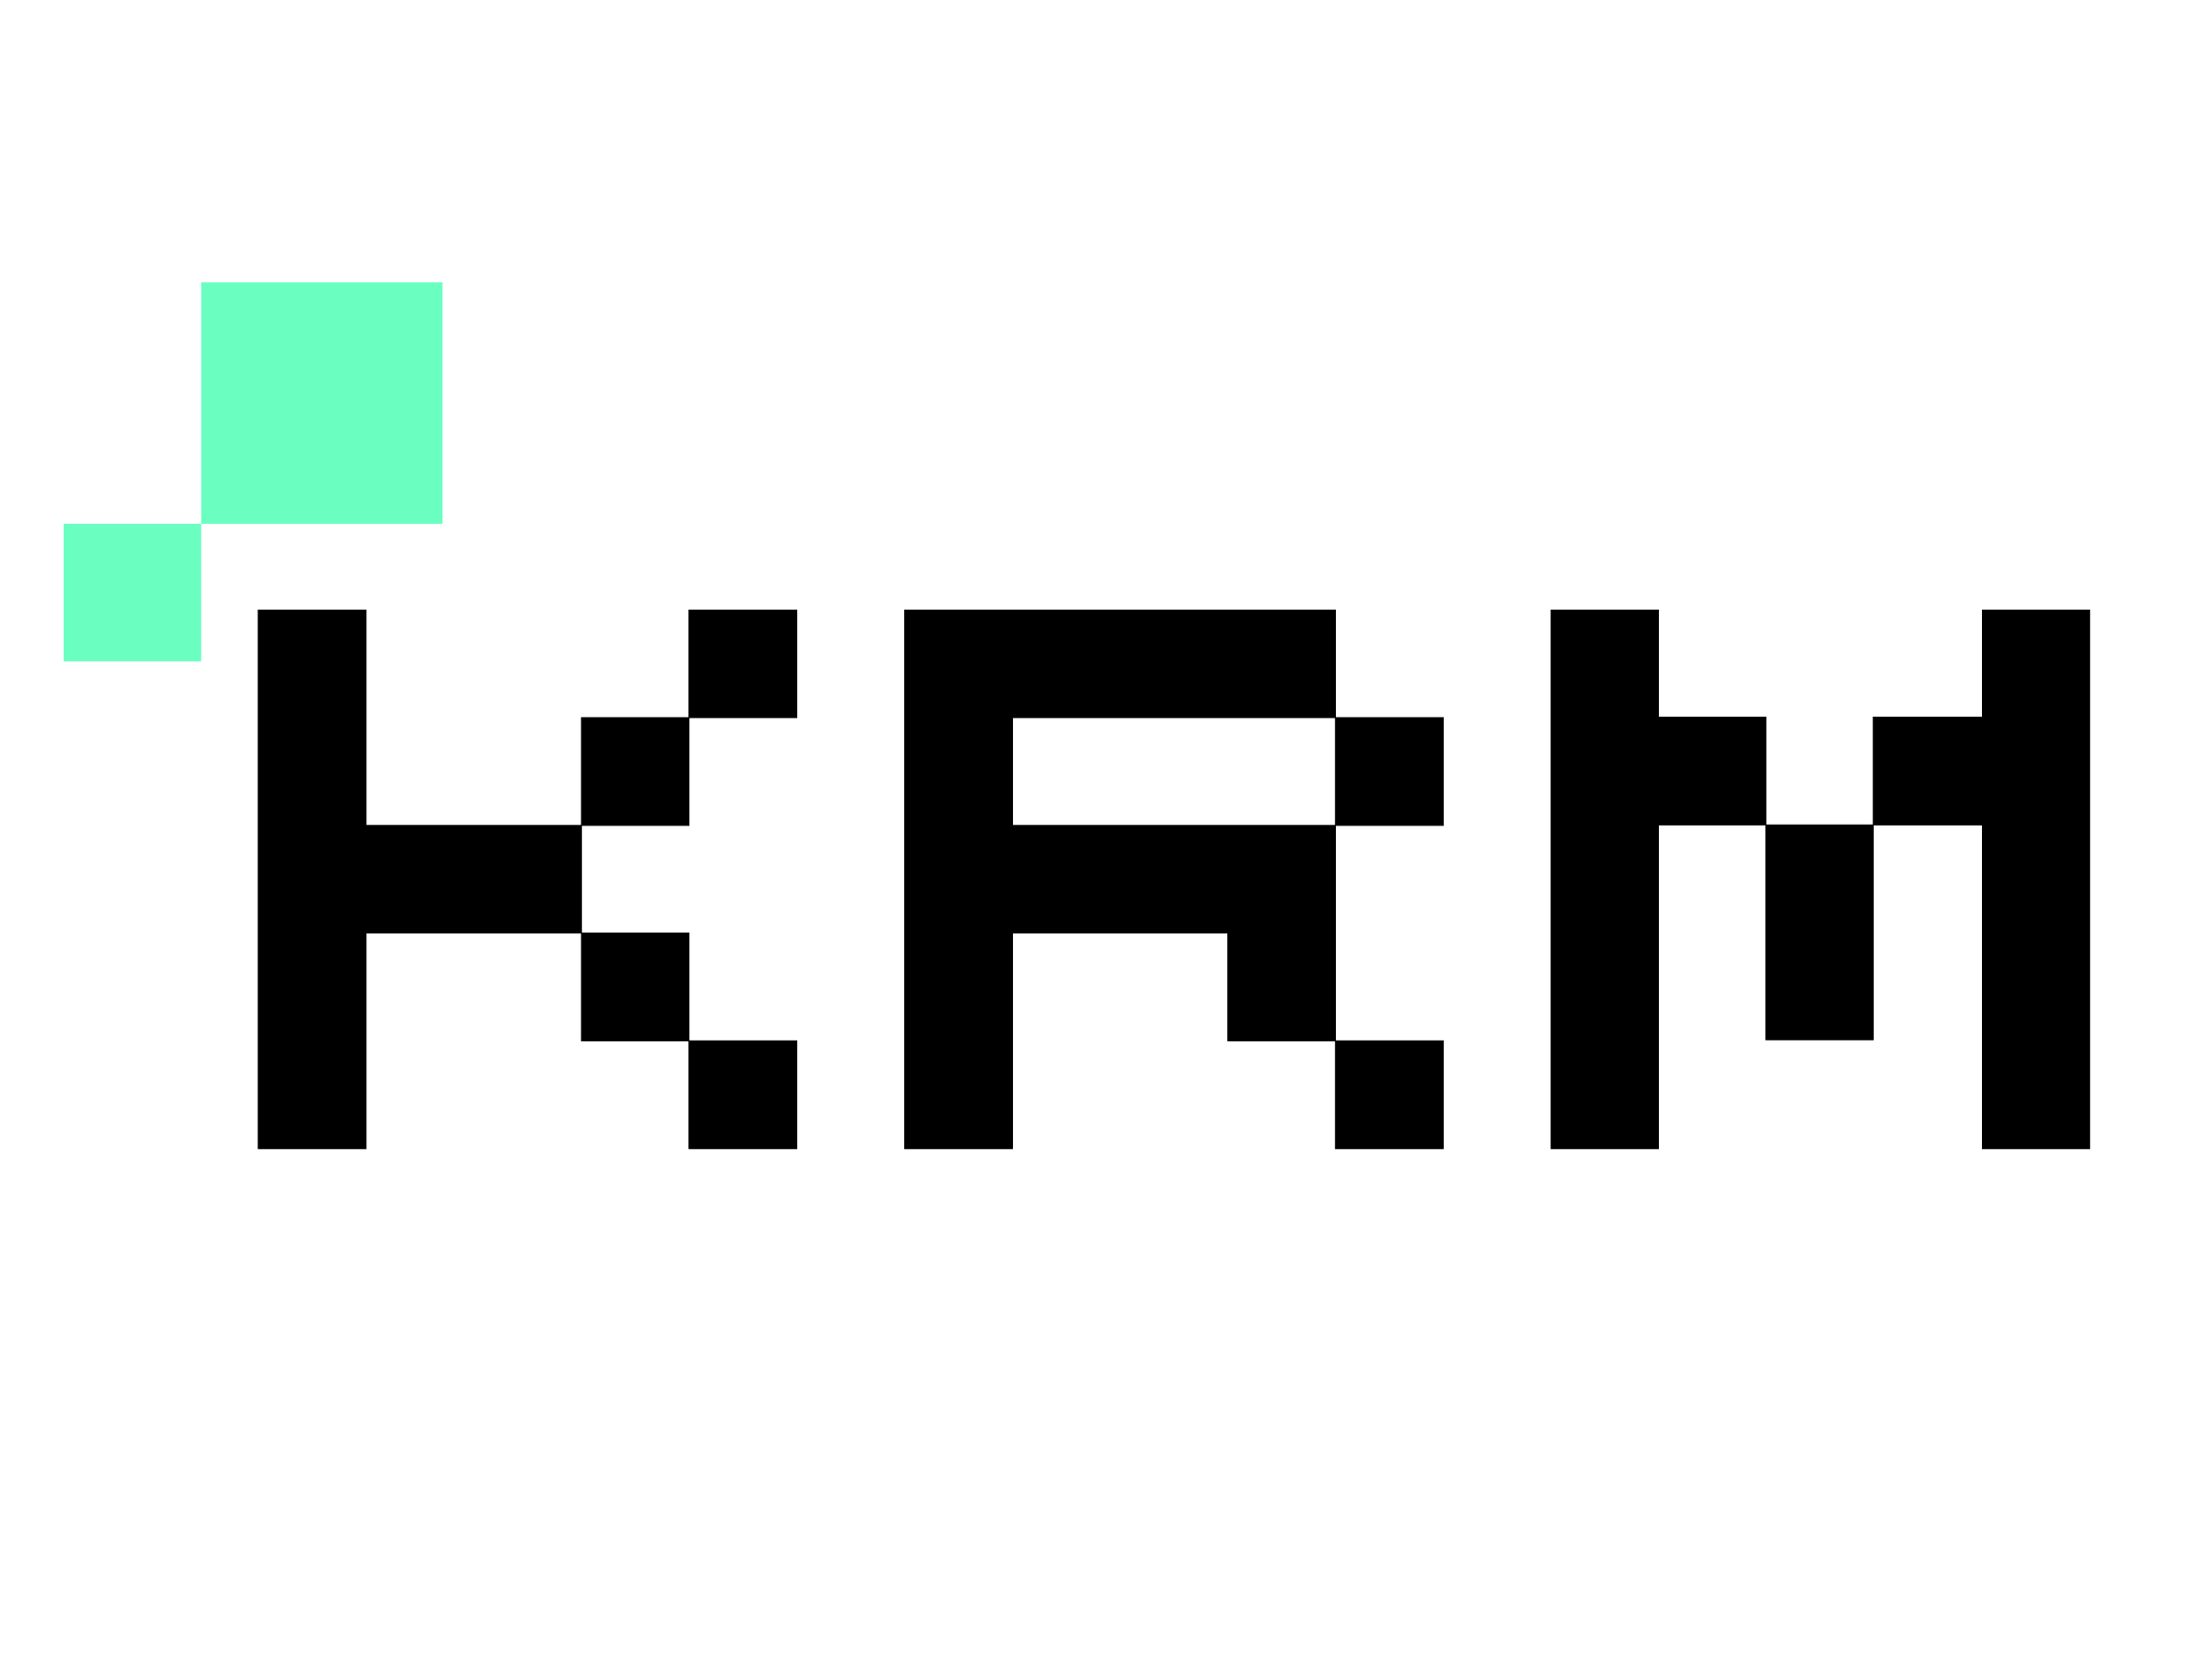
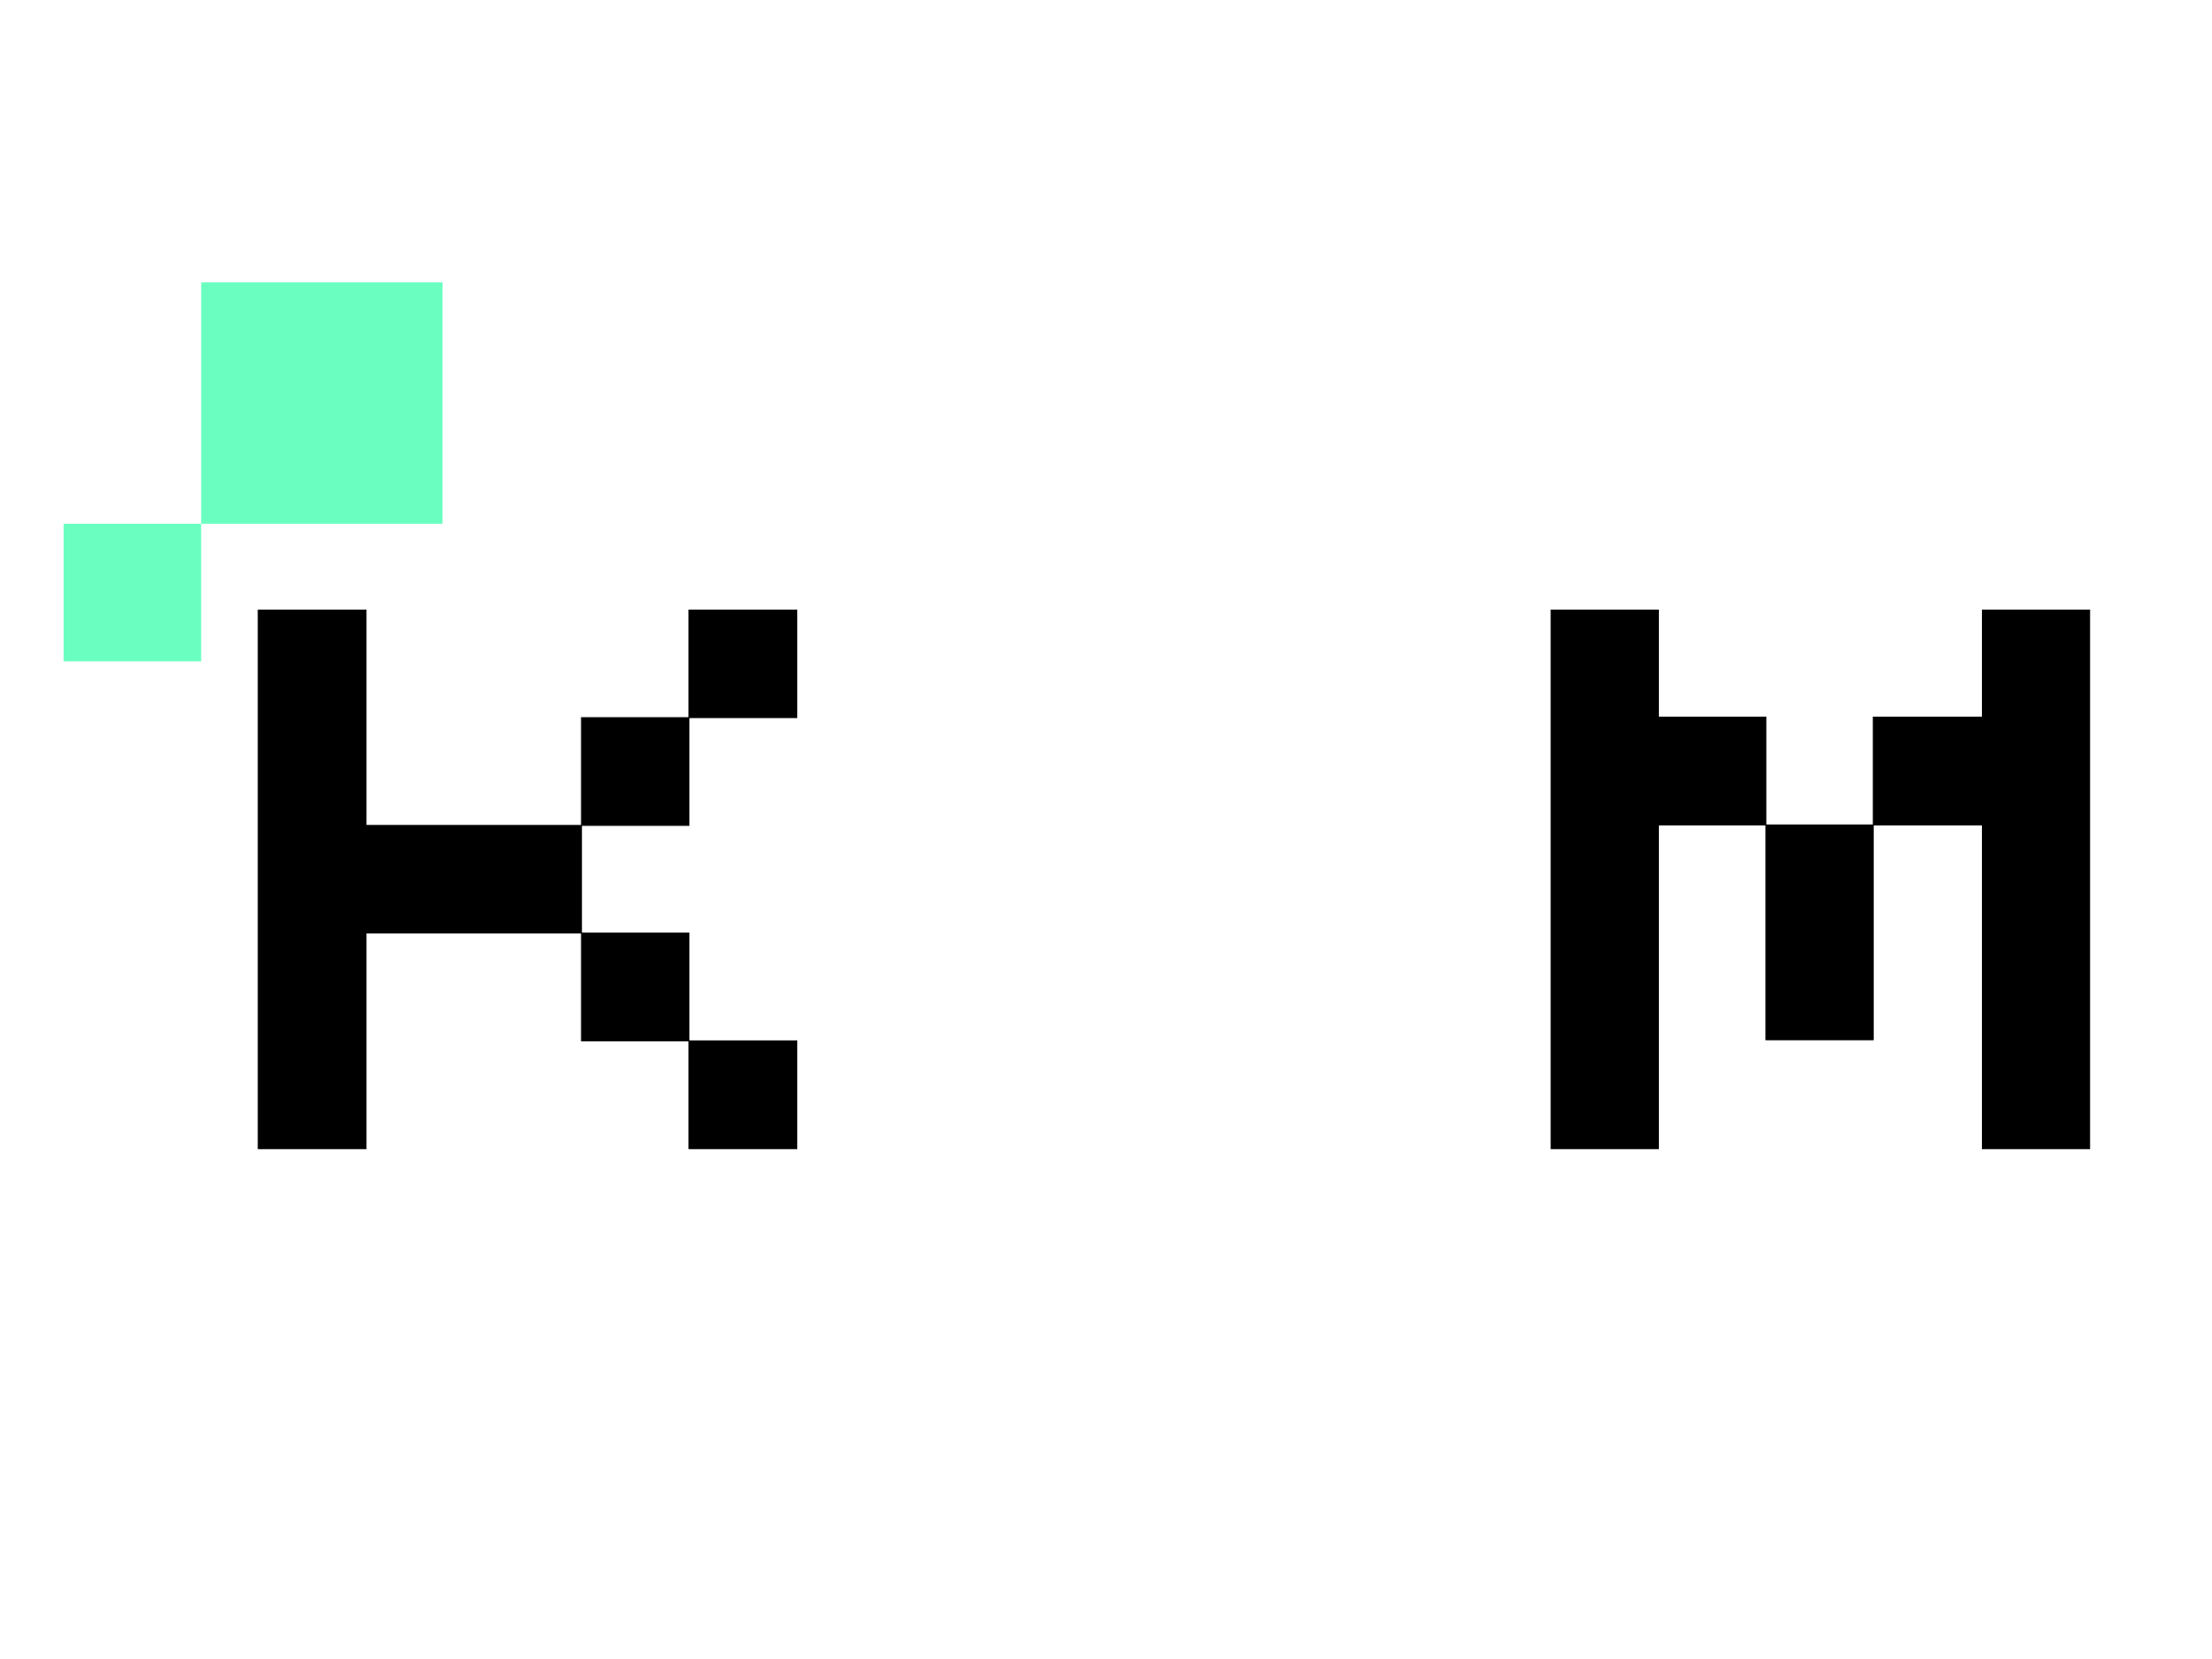
<svg xmlns="http://www.w3.org/2000/svg" class="svg-canvas" viewBox="0 0 800 600" width="1600" height="1200" preserveAspectRatio="none" version="1.1">
  <defs />
  <g id="background">
            
            
          </g>
  <g id="shape_tnK9EhYIPP" ref="shape_tnK9EhYIPP" key="shape_tnK9EhYIPP" mask="">
    <g transform="translate(-490.98,-394.954) rotate(0,936.879,700.879) scale(1,1)" style="opacity: 1;" filter="">
      <svg version="1.1" width="1873.759" height="1401.759" viewBox="0 0 1873.759 1401.759" data-ligature="true" data-parent="shape_tnK9EhYIPP">
        <g data-role="text" data-width="701.358134765625" data-height="233" transform="translate(584.379, 584.379)">
          <path d="M39.00-155.79L39.00-77.90L116.89-77.90L116.89-39.00L39.00-39.00L39.00 39.00L0 39.00L0-155.79L39.00-155.79ZM155.79-39.00L155.79 0L116.89 0L116.89-39.00L155.79-39.00ZM194.79 0L194.79 39.00L155.79 39.00L155.79 0L194.79 0ZM155.79-155.79L194.79-155.79L194.79-116.89L155.79-116.89L155.79-155.79ZM116.89-116.89L155.79-116.89L155.79-77.90L116.89-77.90L116.89-116.89Z" transform="translate(0 187) " fill="rgb(0, 0, 0)" stroke="rgb(0, 0, 0)" stroke-width="0.325" data-glyph-w="233.786044921875" data-glyph-h="221.80189453124999" data-glyph-ascender="181.94983886718748" data-glyph-descender="-39.8520556640625" data-kerning="0" />
-           <path d="M155.79-77.90L155.79-116.89L194.79-116.89L194.79-77.90L155.79-77.90ZM194.79 0L194.79 39.00L155.79 39.00L155.79 0L194.79 0ZM116.89 0L116.89-39.00L39.00-39.00L39.00 39.00L0 39.00L0-155.79L155.79-155.79L155.79-116.89L39.00-116.89L39.00-77.90L155.79-77.90L155.79 0L116.89 0Z" transform="translate(233.786 187) " fill="rgb(0, 0, 0)" stroke="rgb(0, 0, 0)" stroke-width="0.325" data-glyph-w="233.786044921875" data-glyph-h="221.80189453124999" data-glyph-ascender="181.94983886718748" data-glyph-descender="-39.8520556640625" data-kerning="0" />
          <path d="M116.51-0.38L77.71-0.38L77.71-78.09L116.51-78.09L116.51-0.38ZM155.98-117.08L155.98-155.79L194.79-155.79L194.79 39.00L155.98 39.00L155.98-78.09L116.51-78.09L116.51-117.08L155.98-117.08ZM38.81-155.79L38.81-117.08L77.71-117.08L77.71-78.09L38.81-78.09L38.81 39.00L0 39.00L0-155.79L38.81-155.79Z" transform="translate(467.572 187) " fill="rgb(0, 0, 0)" stroke="rgb(0, 0, 0)" stroke-width="0.325" data-glyph-w="233.786044921875" data-glyph-h="221.80189453124999" data-glyph-ascender="181.94983886718748" data-glyph-descender="-39.8520556640625" data-kerning="0" />
        </g>
      </svg>
    </g>
  </g>
  <g id="shape_BsUAWIEqMX" ref="shape_BsUAWIEqMX" key="shape_BsUAWIEqMX" mask="">
    <g transform="translate(72.752,102.131) rotate(0,43.647,43.647) scale(1,1)" style="opacity: 1;" filter="">
      <svg id="图层_1" data-name="图层 1" viewBox="0 0 87.294 87.294" width="87.294" height="87.294" class="style-removed" preserveAspectRatio="none" data-parent="shape_BsUAWIEqMX">
        <title>未标题-3</title>
        <rect width="87.294" height="87.294" class="radius-elem" x="0" y="0" fill="#6affc1" rx="0" ry="0" stroke-width="0" />
      </svg>
    </g>
  </g>
  <g id="shape_8YCUDdi3T7" ref="shape_8YCUDdi3T7" key="shape_8YCUDdi3T7" mask="">
    <g transform="translate(23,189.425) rotate(0,24.876,24.876) scale(1,1)" style="opacity: 1;" filter="">
      <svg id="3lwToZNFLP" data-name="图层 1" viewBox="0 0 49.752 49.752" width="49.752" height="49.752" class="style-removed" preserveAspectRatio="none" data-parent="shape_8YCUDdi3T7">
        <title>未标题-3</title>
        <rect width="49.752" height="49.752" class="radius-elem" x="0" y="0" fill="#6affc1" rx="0" ry="0" stroke-width="0" />
      </svg>
    </g>
  </g>
</svg>